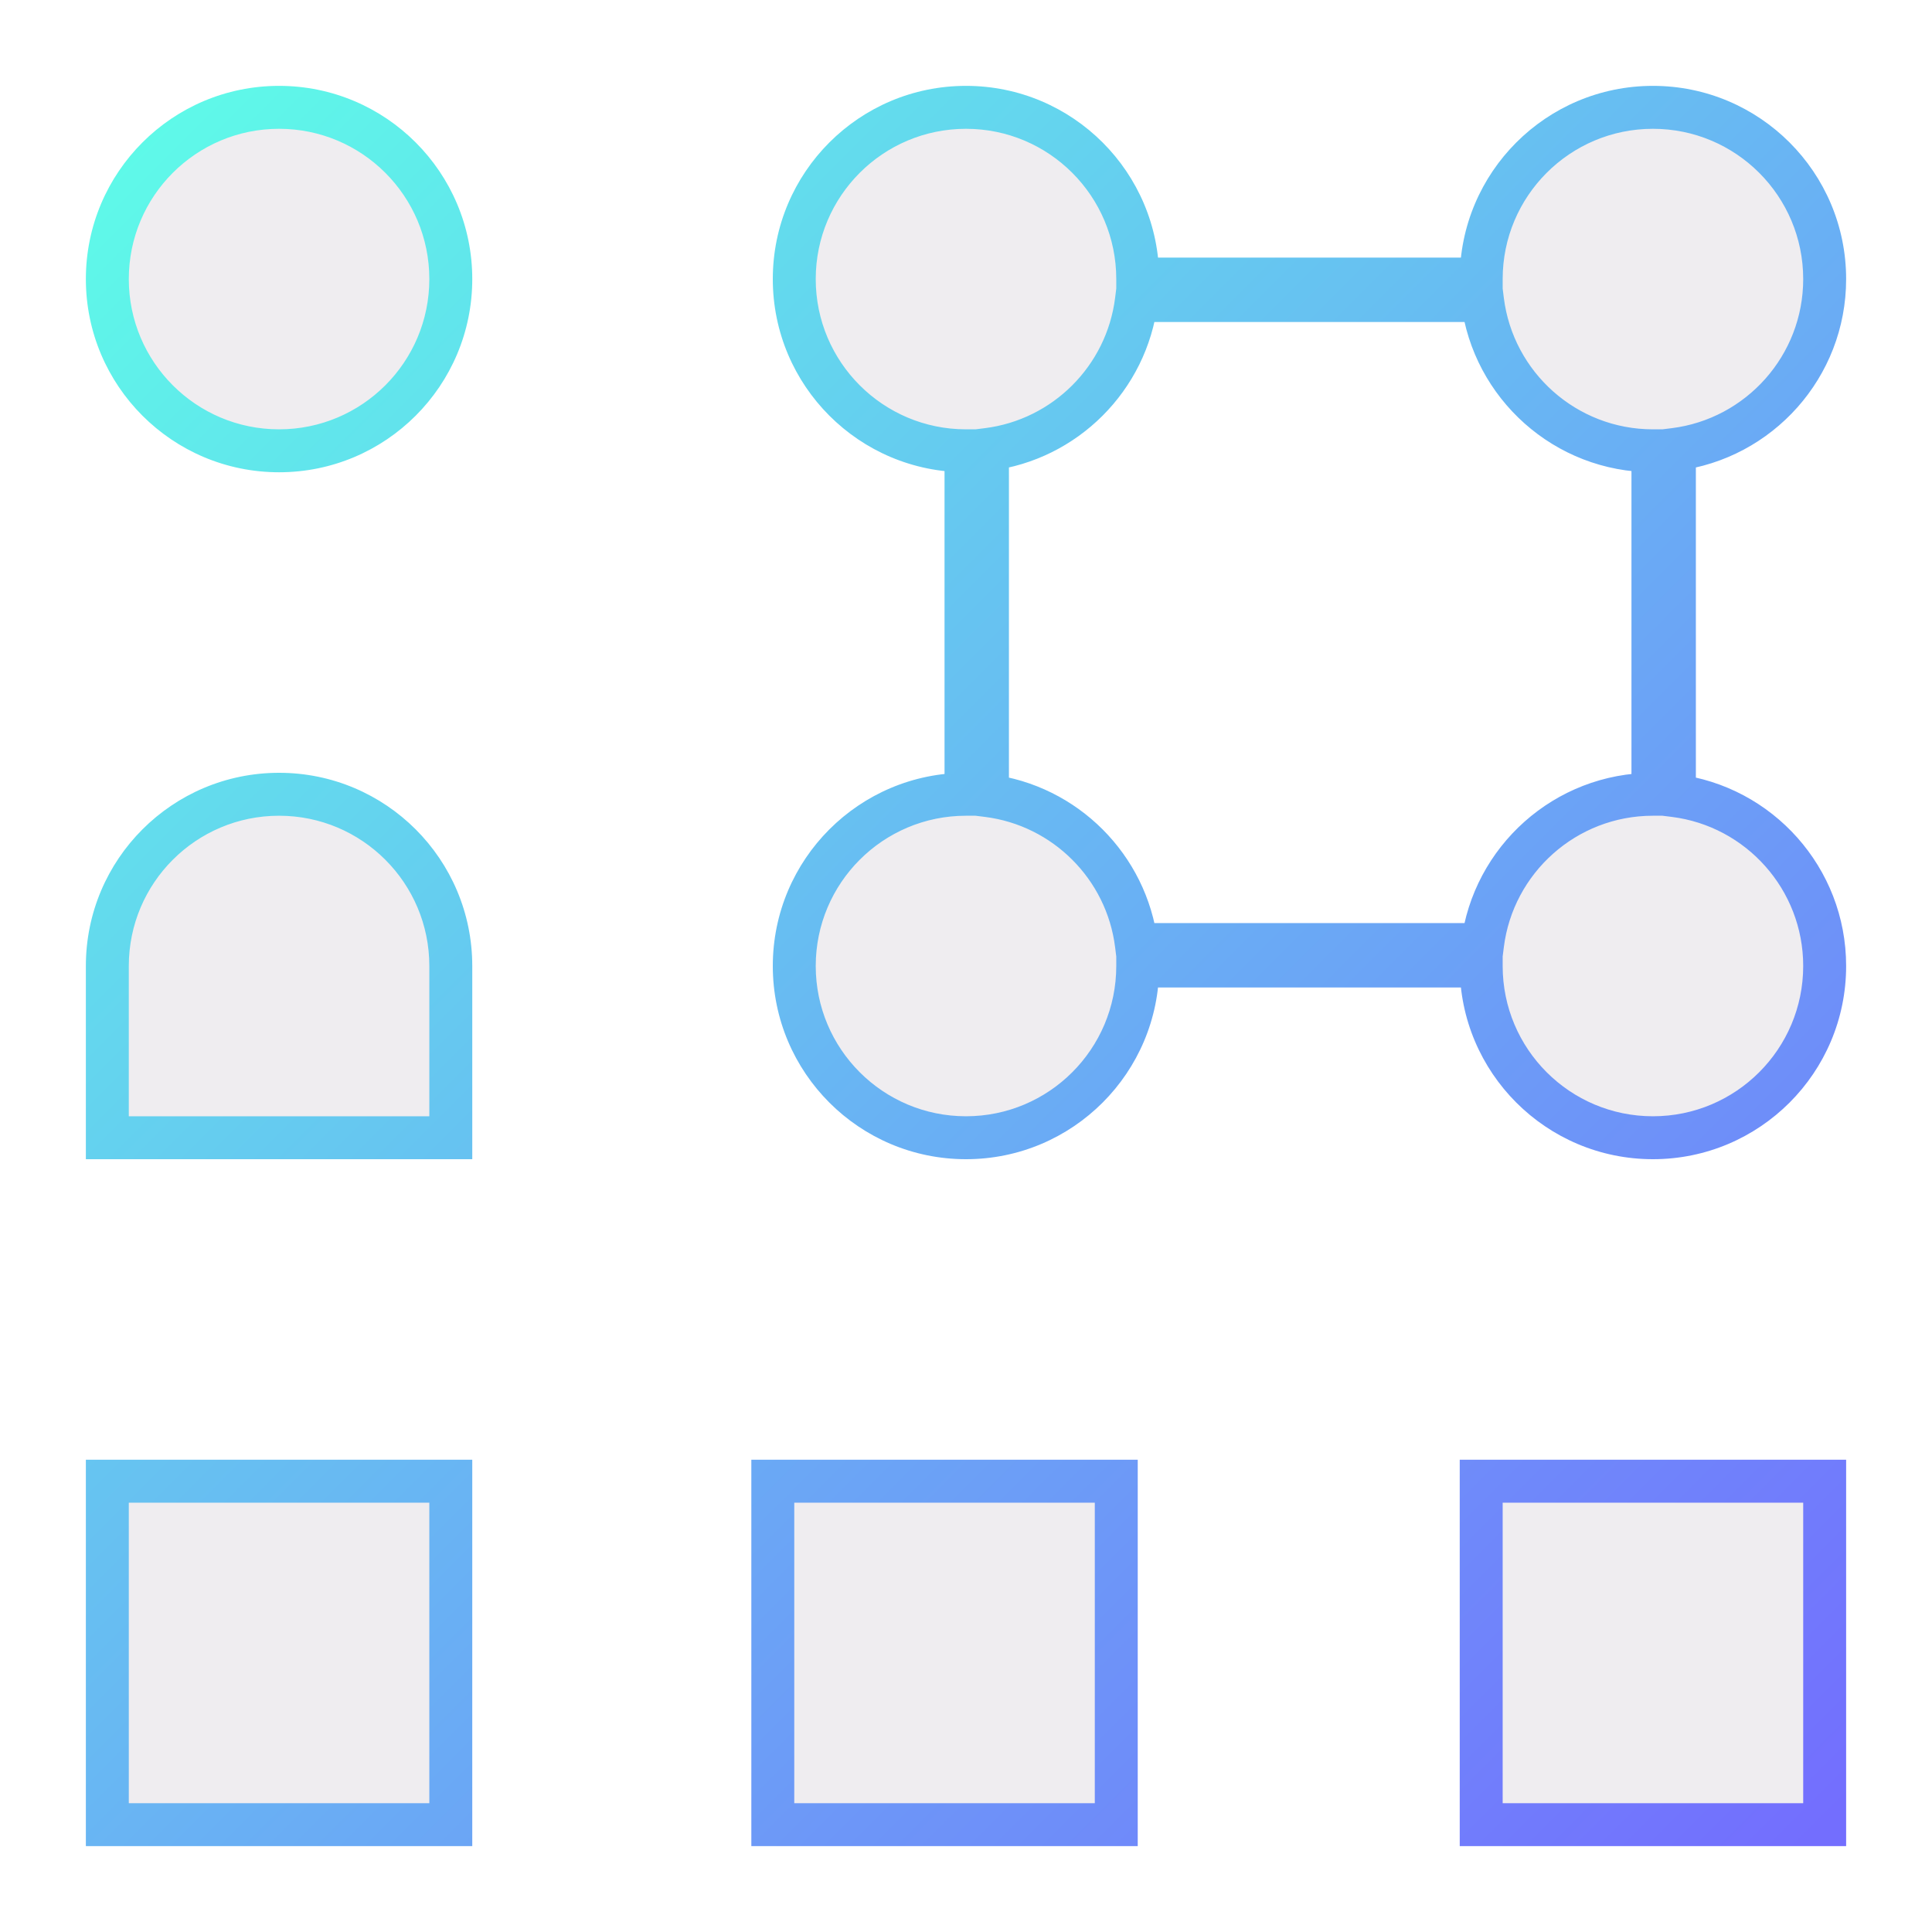
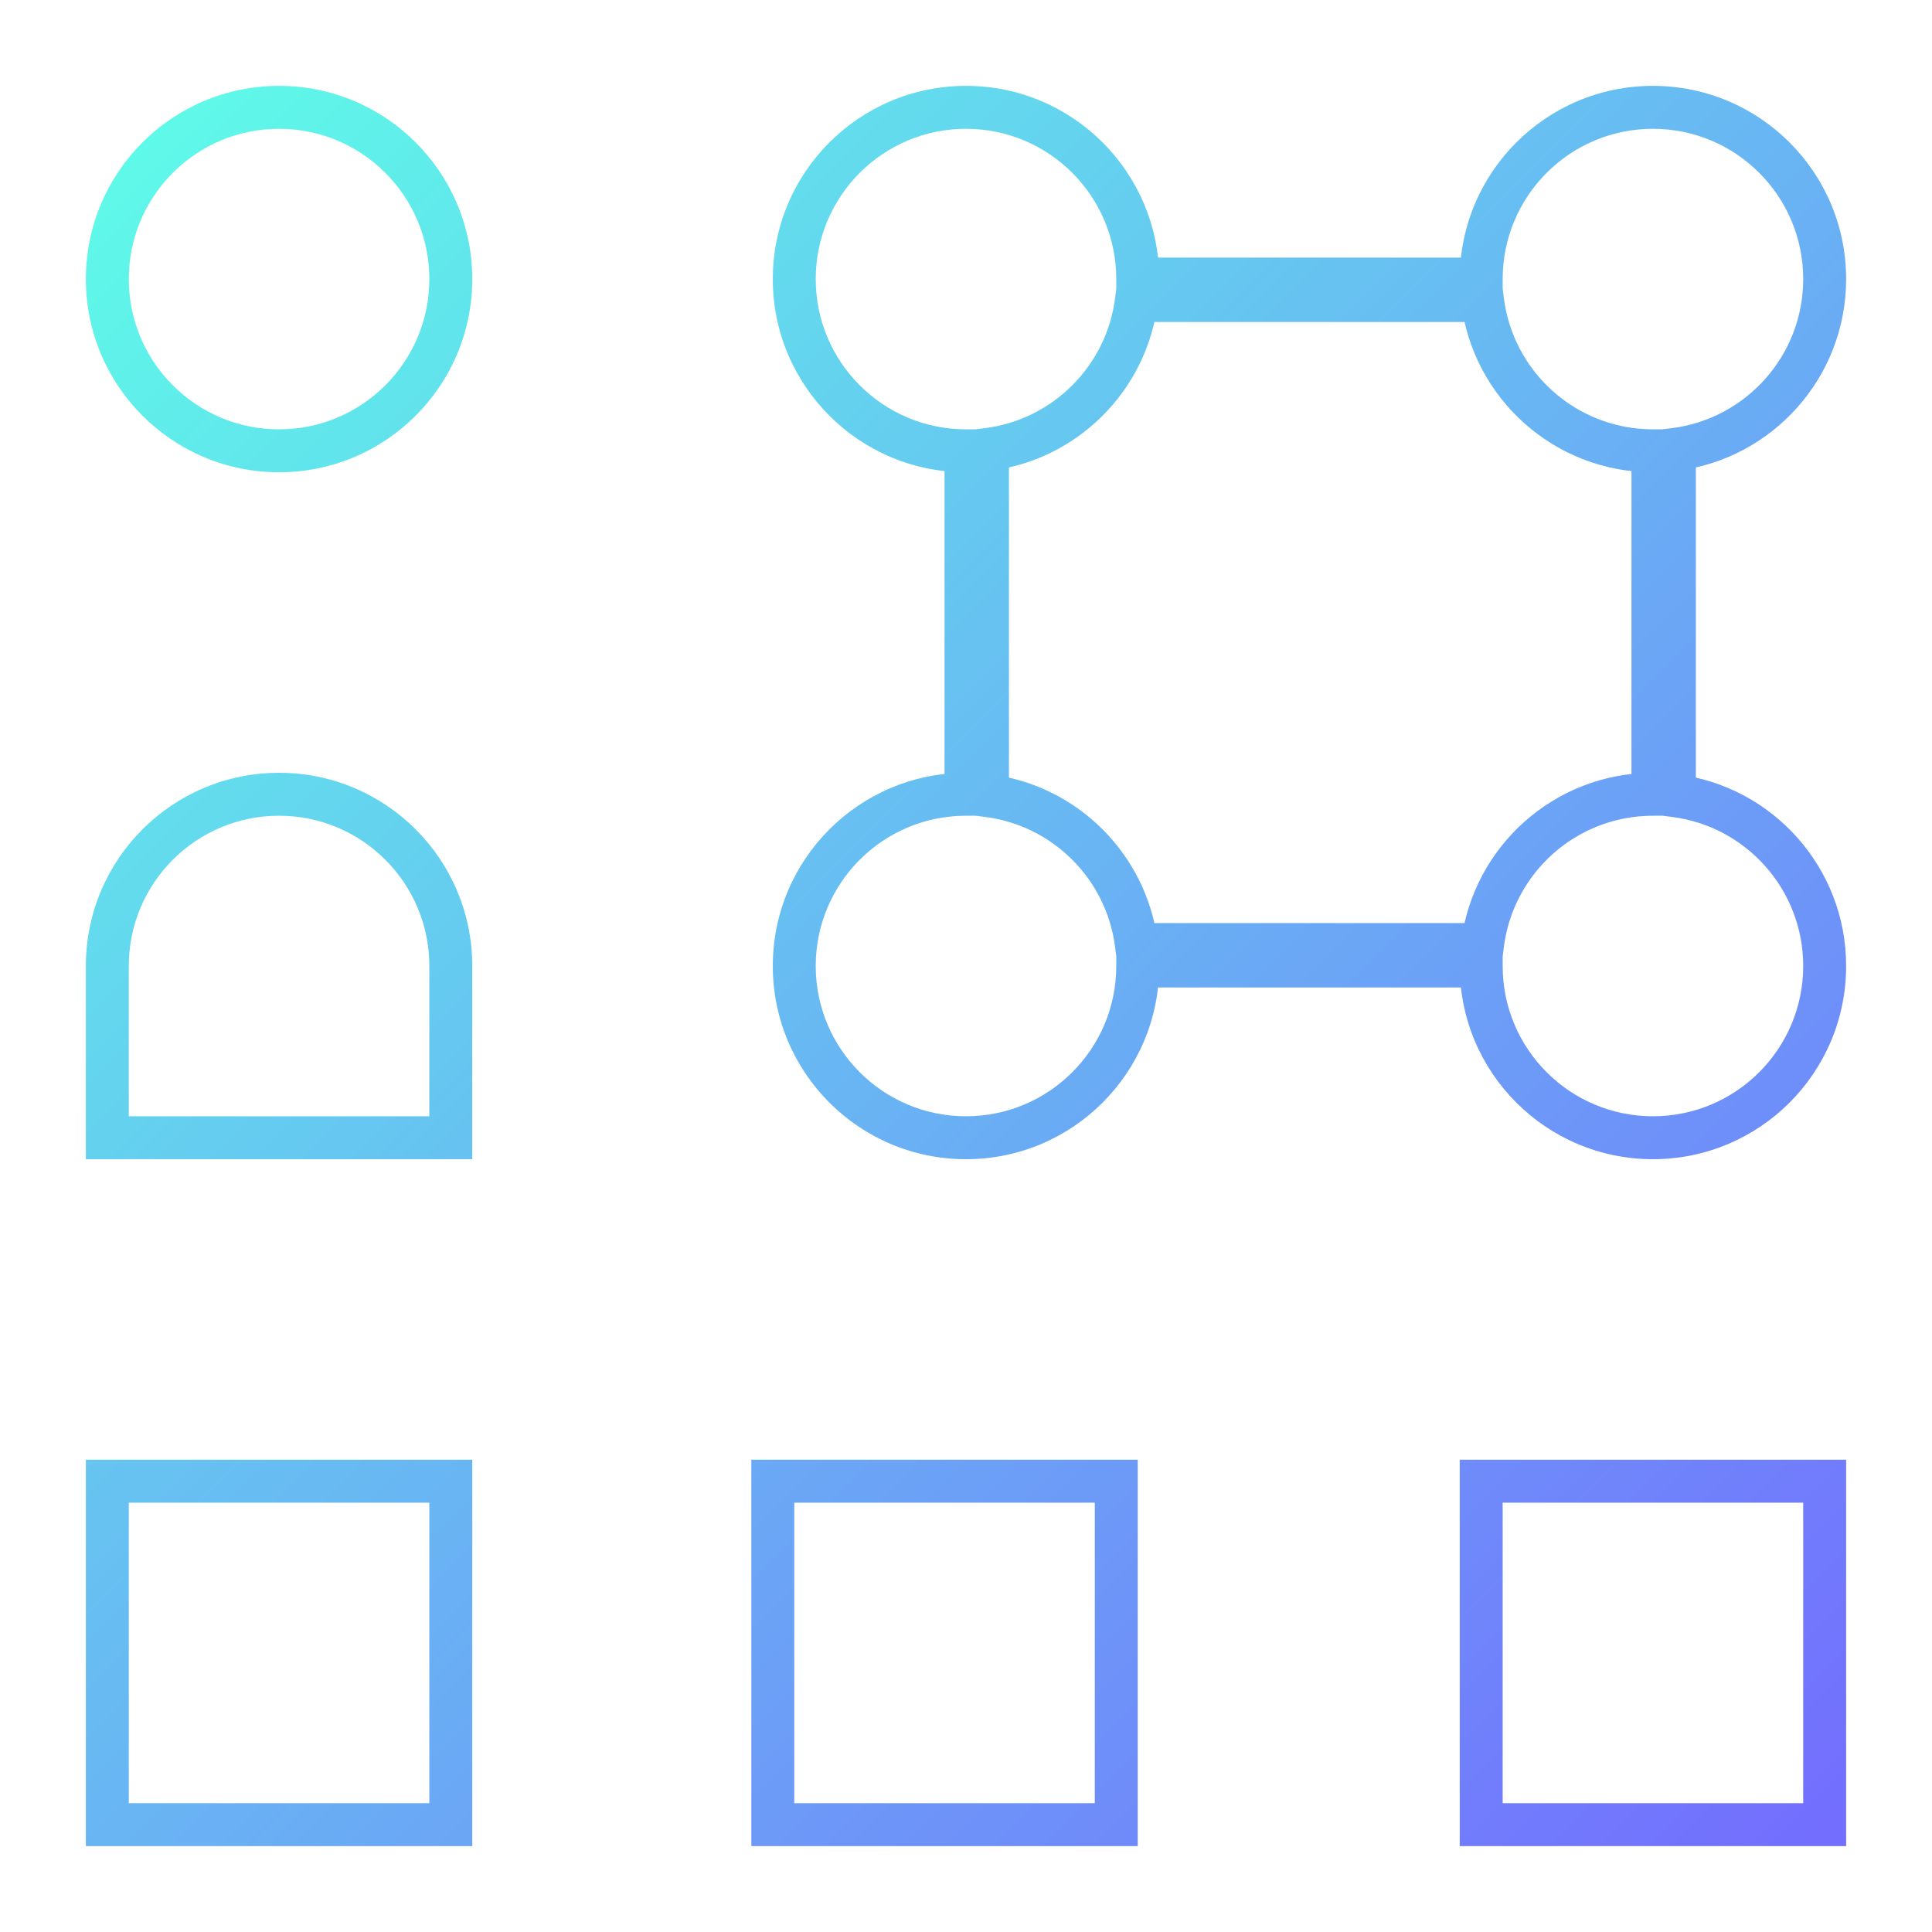
<svg xmlns="http://www.w3.org/2000/svg" width="90" height="90" viewBox="0 0 90 90" fill="none">
  <g filter="url(#filter0_d)">
-     <path fill-rule="evenodd" clip-rule="evenodd" d="M13 1C8.582 1 5 4.582 5 9C5 13.418 8.582 17 13 17C17.418 17 21 13.418 21 9C21 4.582 17.418 1 13 1ZM45 1C40.582 1 37 4.582 37 9C37 13.418 40.582 17 45 17V33C40.582 33 37 36.582 37 41C37 45.418 40.582 49 45 49C49.418 49 53 45.418 53 41H69C69 45.418 72.582 49 77 49C81.418 49 85 45.418 85 41C85 36.92 81.946 33.554 78 33.062V16.938C81.946 16.446 85 13.08 85 9C85 4.582 81.418 1 77 1C72.582 1 69 4.582 69 9H53C53 4.582 49.418 1 45 1ZM46 33.062C49.619 33.513 52.487 36.381 52.938 40H69.062C69.554 36.054 72.92 33 77 33V17C72.92 17 69.554 13.946 69.062 10H52.938C52.487 13.619 49.619 16.487 46 16.938V33.062ZM85 81V65H69V81H85ZM36 65H52V81H36V65ZM5 41C5 36.582 8.582 33 13 33C17.418 33 21 36.582 21 41V49H5V41ZM21 65H5V81H21V65Z" fill="#EFEDF0" />
    <path d="M45 17H46V16H45V17ZM45 33V34H46V33H45ZM53 41V40H52V41H53ZM69 41H70V40H69V41ZM78 33.062H77V33.945L77.876 34.054L78 33.062ZM78 16.938L77.876 15.946L77 16.055V16.938H78ZM69 9V10H70V9H69ZM53 9H52V10H53V9ZM52.938 40L51.946 40.124L52.055 41H52.938V40ZM46 33.062H45V33.945L45.876 34.054L46 33.062ZM69.062 40V41H69.945L70.054 40.124L69.062 40ZM77 33V34H78V33H77ZM77 17H78V16H77V17ZM69.062 10L70.054 9.876L69.945 9H69.062V10ZM52.938 10V9H52.055L51.946 9.876L52.938 10ZM46 16.938L45.876 15.946L45 16.055V16.938H46ZM85 65H86V64H85V65ZM85 81V82H86V81H85ZM69 65V64H68V65H69ZM69 81H68V82H69V81ZM52 65H53V64H52V65ZM36 65V64H35V65H36ZM52 81V82H53V81H52ZM36 81H35V82H36V81ZM21 49V50H22V49H21ZM5 49H4V50H5V49ZM5 65V64H4V65H5ZM21 65H22V64H21V65ZM5 81H4V82H5V81ZM21 81V82H22V81H21ZM6 9C6 5.134 9.134 2 13 2V0C8.029 0 4 4.029 4 9H6ZM13 16C9.134 16 6 12.866 6 9H4C4 13.971 8.029 18 13 18V16ZM20 9C20 12.866 16.866 16 13 16V18C17.971 18 22 13.971 22 9H20ZM13 2C16.866 2 20 5.134 20 9H22C22 4.029 17.971 0 13 0V2ZM38 9C38 5.134 41.134 2 45 2V0C40.029 0 36 4.029 36 9H38ZM45 16C41.134 16 38 12.866 38 9H36C36 13.971 40.029 18 45 18V16ZM46 33V17H44V33H46ZM38 41C38 37.134 41.134 34 45 34V32C40.029 32 36 36.029 36 41H38ZM45 48C41.134 48 38 44.866 38 41H36C36 45.971 40.029 50 45 50V48ZM52 41C52 44.866 48.866 48 45 48V50C49.971 50 54 45.971 54 41H52ZM69 40H53V42H69V40ZM77 48C73.134 48 70 44.866 70 41H68C68 45.971 72.029 50 77 50V48ZM84 41C84 44.866 80.866 48 77 48V50C81.971 50 86 45.971 86 41H84ZM77.876 34.054C81.328 34.485 84 37.431 84 41H86C86 36.41 82.564 32.623 78.124 32.07L77.876 34.054ZM77 16.938V33.062H79V16.938H77ZM84 9C84 12.569 81.328 15.515 77.876 15.946L78.124 17.93C82.564 17.377 86 13.59 86 9H84ZM77 2C80.866 2 84 5.134 84 9H86C86 4.029 81.971 0 77 0V2ZM70 9C70 5.134 73.134 2 77 2V0C72.029 0 68 4.029 68 9H70ZM53 10H69V8H53V10ZM45 2C48.866 2 52 5.134 52 9H54C54 4.029 49.971 0 45 0V2ZM53.93 39.876C53.422 35.803 50.197 32.578 46.124 32.07L45.876 34.054C49.041 34.449 51.551 36.959 51.946 40.124L53.93 39.876ZM69.062 39H52.938V41H69.062V39ZM77 32C72.41 32 68.623 35.436 68.07 39.876L70.054 40.124C70.485 36.672 73.431 34 77 34V32ZM76 17V33H78V17H76ZM68.07 10.124C68.623 14.564 72.41 18 77 18V16C73.431 16 70.485 13.328 70.054 9.876L68.07 10.124ZM52.938 11H69.062V9H52.938V11ZM46.124 17.93C50.197 17.422 53.422 14.197 53.93 10.124L51.946 9.876C51.551 13.041 49.041 15.551 45.876 15.946L46.124 17.93ZM47 33.062V16.938H45V33.062H47ZM84 65V81H86V65H84ZM69 66H85V64H69V66ZM70 81V65H68V81H70ZM85 80H69V82H85V80ZM52 64H36V66H52V64ZM53 81V65H51V81H53ZM36 82H52V80H36V82ZM35 65V81H37V65H35ZM13 32C8.029 32 4 36.029 4 41H6C6 37.134 9.134 34 13 34V32ZM22 41C22 36.029 17.971 32 13 32V34C16.866 34 20 37.134 20 41H22ZM22 49V41H20V49H22ZM5 50H21V48H5V50ZM4 41V49H6V41H4ZM5 66H21V64H5V66ZM6 81V65H4V81H6ZM21 80H5V82H21V80ZM20 65V81H22V65H20Z" fill="url(#paint0_linear)" />
  </g>
  <defs>
    <filter id="filter0_d" x="0" y="0" width="90" height="90" filterUnits="userSpaceOnUse" color-interpolation-filters="sRGB">
      <feFlood flood-opacity="0" result="BackgroundImageFix" />
      <feColorMatrix in="SourceAlpha" type="matrix" values="0 0 0 0 0 0 0 0 0 0 0 0 0 0 0 0 0 0 127 0" />
      <feOffset dy="4" />
      <feGaussianBlur stdDeviation="2" />
      <feColorMatrix type="matrix" values="0 0 0 0 0 0 0 0 0 0 0 0 0 0 0 0 0 0 0.25 0" />
      <feBlend mode="normal" in2="BackgroundImageFix" result="effect1_dropShadow" />
      <feBlend mode="normal" in="SourceGraphic" in2="effect1_dropShadow" result="shape" />
    </filter>
    <linearGradient id="paint0_linear" x1="5" y1="1" x2="85" y2="81" gradientUnits="userSpaceOnUse">
      <stop stop-color="#5EFCE8" />
      <stop offset="1" stop-color="#736EFE" />
    </linearGradient>
  </defs>
</svg>